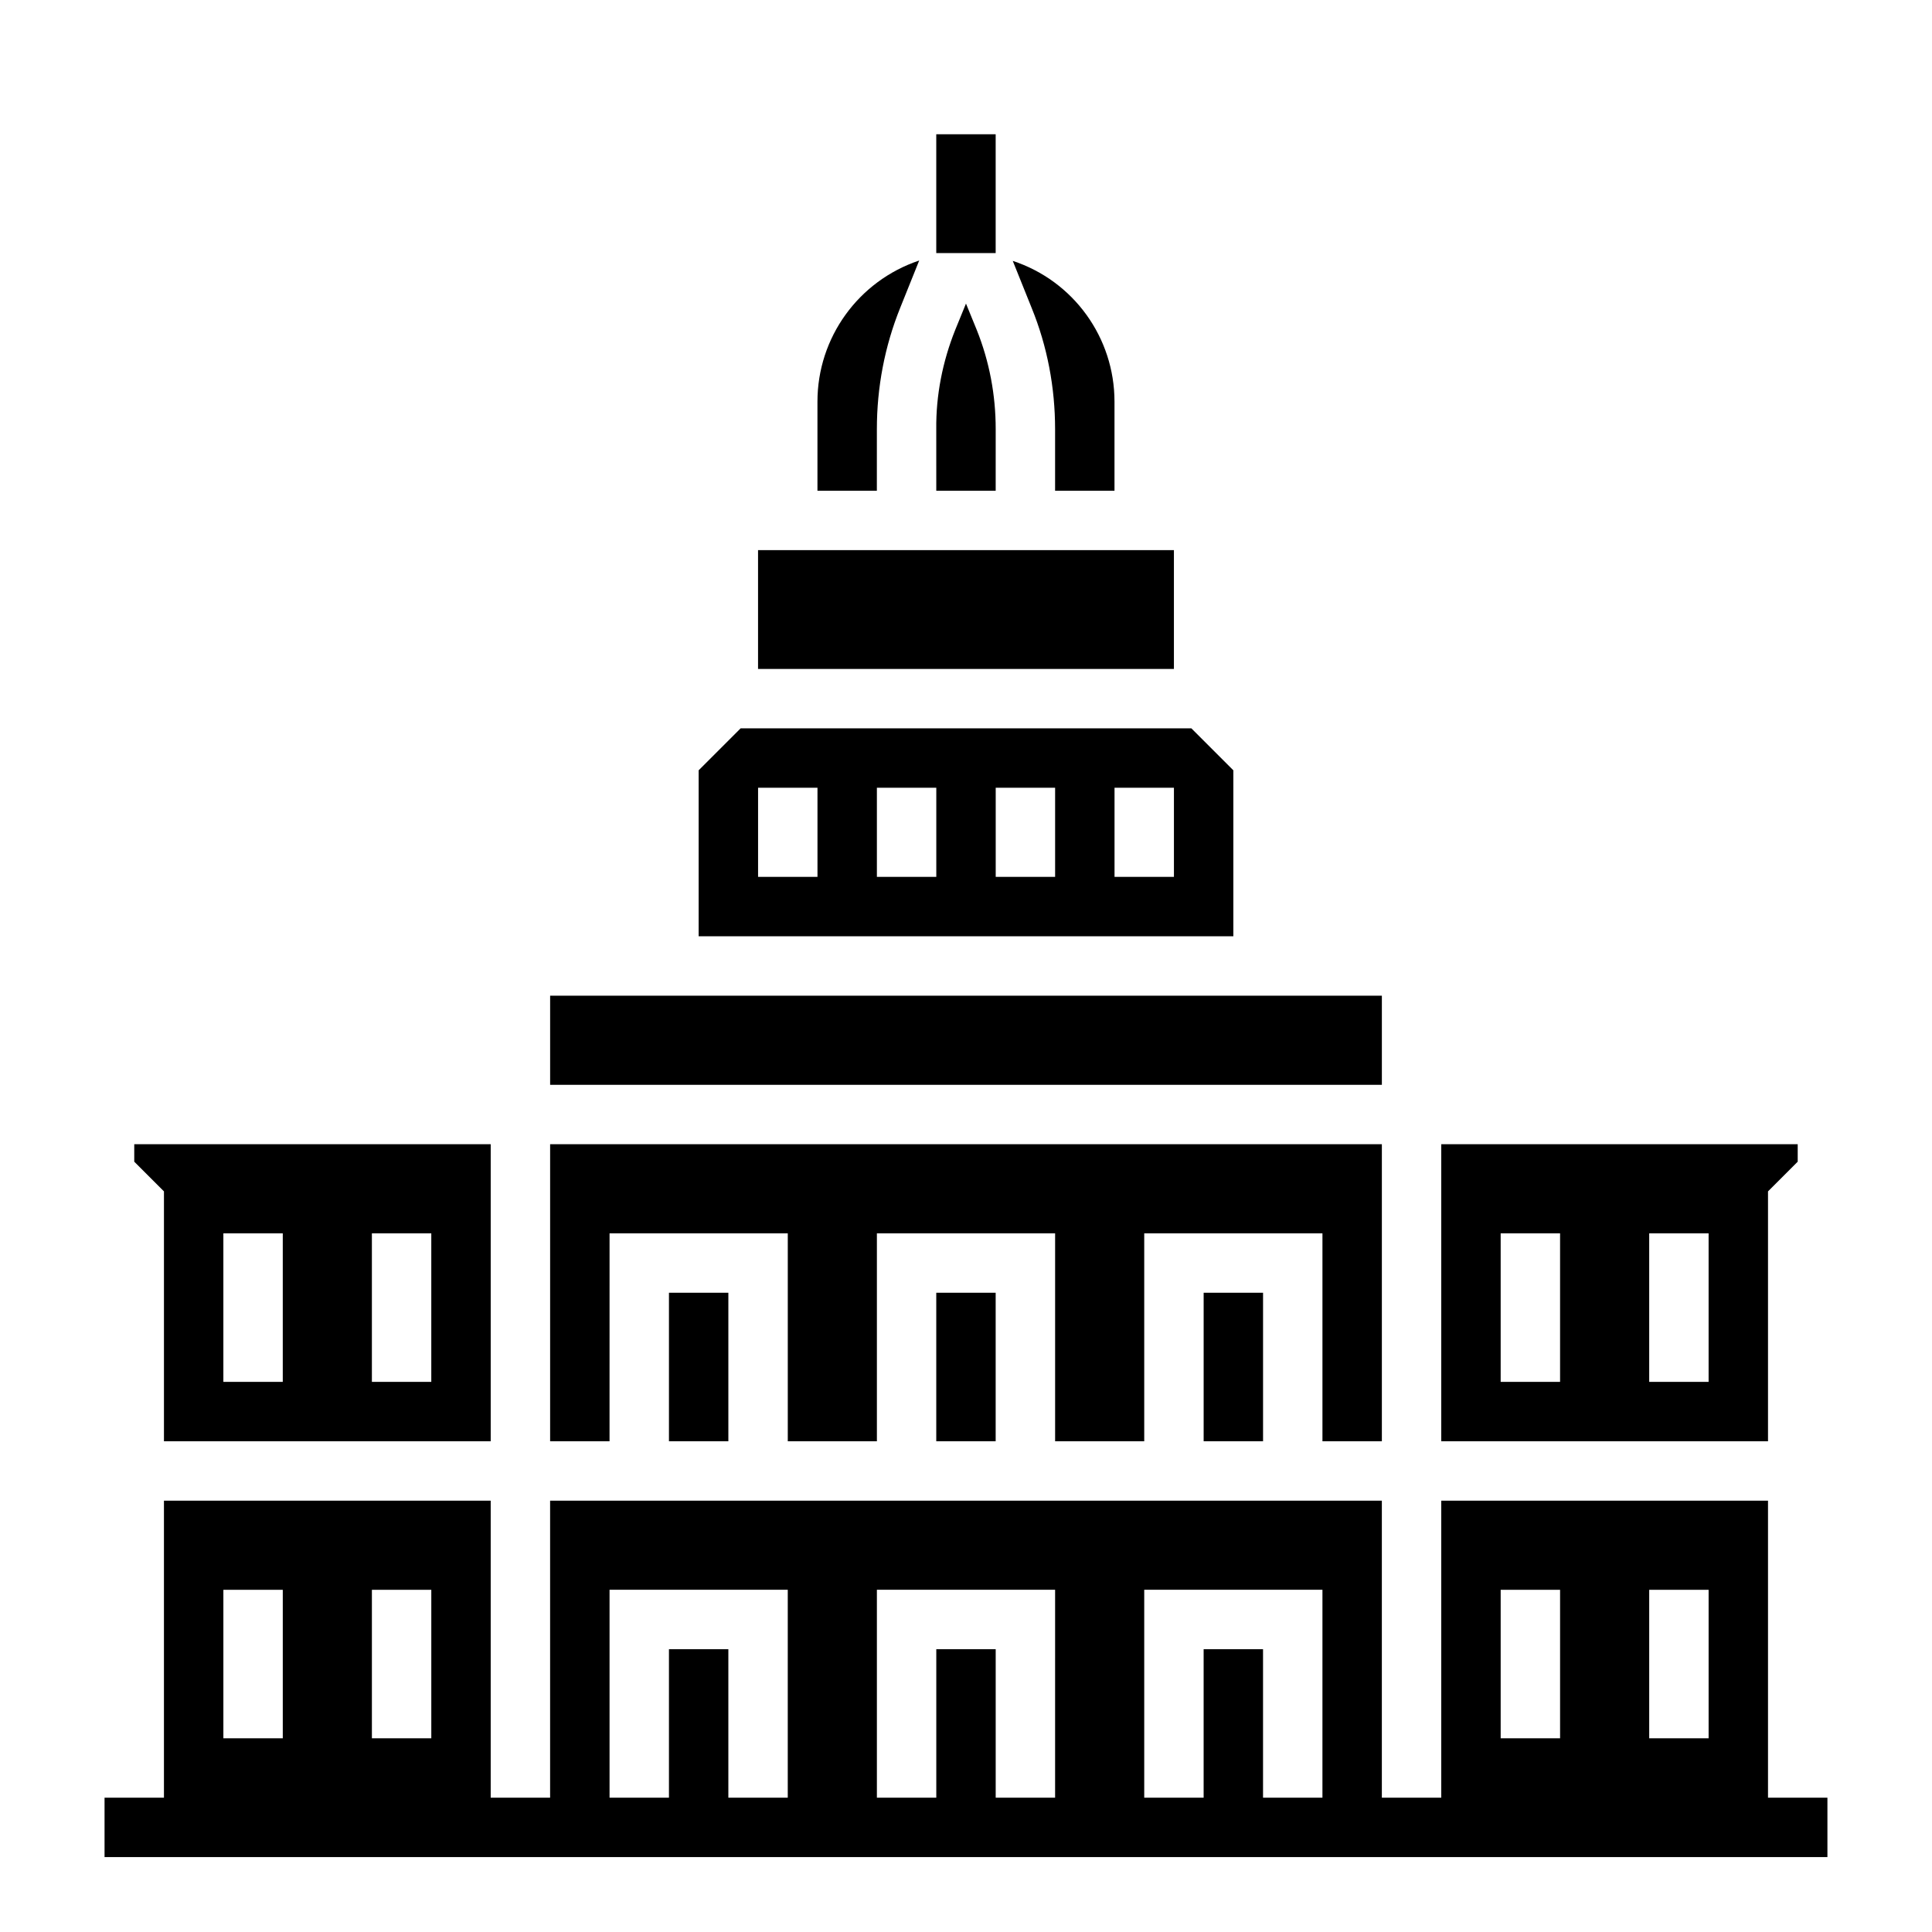
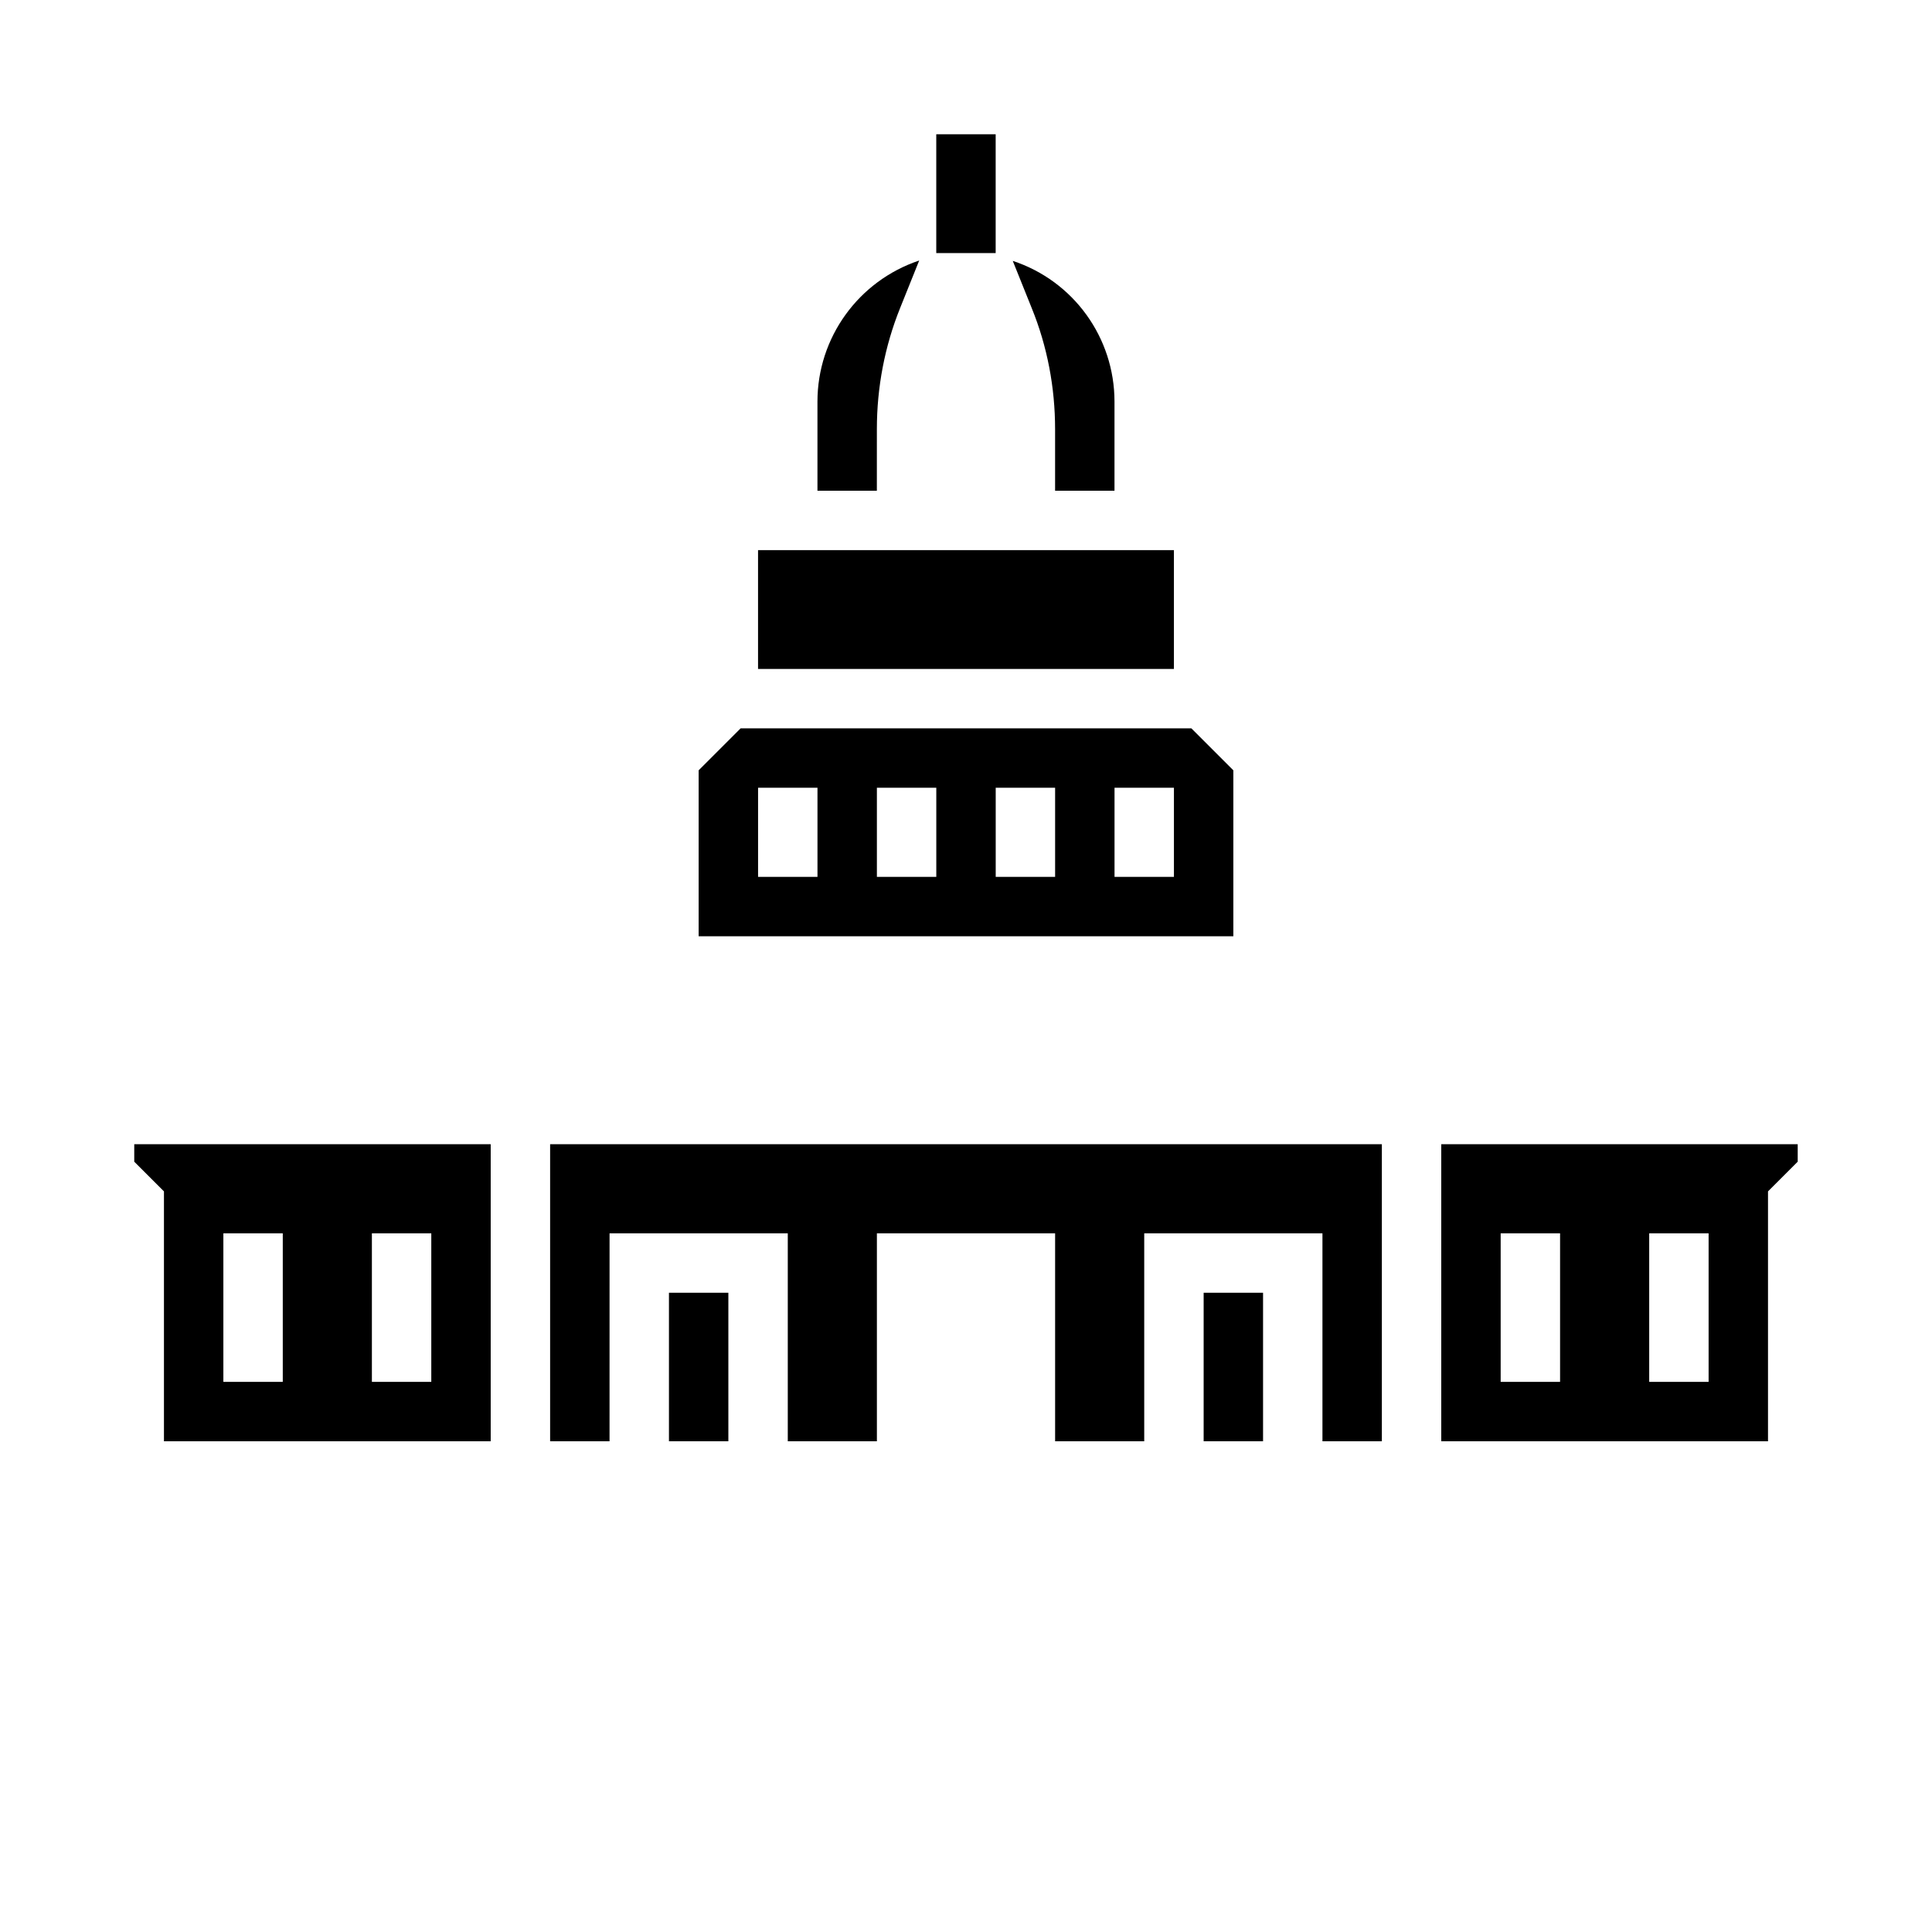
<svg xmlns="http://www.w3.org/2000/svg" fill="#000000" width="800px" height="800px" version="1.1" viewBox="144 144 512 512">
  <g>
    <path d="m187.45 525.95h86.594v-78.719h-94.465v4.625l7.871 7.871zm55.105-55.102h15.742v39.359h-15.742zm-39.359 0h15.742v39.359h-15.742z" />
    <path d="m470.85 348.14-11.121-11.117h-119.46l-11.121 11.117v43.984h141.7zm-110.21 28.242h-15.742v-23.617h15.742zm31.488 0h-15.742v-23.617h15.742zm31.488 0h-15.742v-23.617h15.742zm31.488 0h-15.742v-23.617h15.742z" />
-     <path d="m423.61 257.71v16.336h15.742v-23.617c0-16.926-10.824-31.98-26.961-37.293l5.019 12.496c4.133 10.137 6.199 21.059 6.199 32.078z" />
-     <path d="m407.87 257.71c0-9.055-1.672-17.91-5.019-26.273l-2.856-6.988-2.856 6.988c-3.344 8.363-5.117 17.32-5.019 26.273l0.004 16.336h15.742z" />
+     <path d="m423.61 257.71v16.336h15.742v-23.617c0-16.926-10.824-31.98-26.961-37.293l5.019 12.496c4.133 10.137 6.199 21.059 6.199 32.078" />
    <path d="m344.89 289.79h110.21v31.488h-110.21z" />
    <path d="m376.38 257.71c0-11.02 2.066-21.941 6.199-32.176l5.019-12.496c-16.141 5.41-26.965 20.465-26.965 37.391v23.617h15.742z" />
-     <path d="m392.12 486.59h15.742v39.359h-15.742z" />
    <path d="m612.54 459.73 7.871-7.871v-4.625h-94.465v78.719h86.594zm-55.105 50.48h-15.742v-39.359h15.742zm39.363 0h-15.742v-39.359h15.742z" />
    <path d="m321.28 486.59h15.742v39.359h-15.742z" />
-     <path d="m289.79 407.87h220.42v23.617h-220.42z" />
    <path d="m462.98 486.59h15.742v39.359h-15.742z" />
    <path d="m305.54 470.85h47.23v55.102h23.617v-55.102h47.23v55.102h23.617v-55.102h47.23v55.102h15.746v-78.719h-220.42v78.719h15.746z" />
-     <path d="m612.54 620.41v-78.719h-86.594v78.719h-15.742v-78.719h-220.42v78.719h-15.742v-78.719h-86.594v78.719h-15.742v15.742h456.58v-15.742zm-393.6-15.742h-15.742v-39.359h15.742zm39.359 0h-15.742v-39.359h15.742zm94.465 15.742h-15.742v-39.359h-15.742v39.359h-15.742v-55.105h47.23zm70.848 0h-15.742v-39.359h-15.742v39.359h-15.742v-55.105h47.23zm70.848 0h-15.742v-39.359h-15.742v39.359h-15.742v-55.105h47.23zm62.977-15.742h-15.742v-39.359h15.742zm39.363 0h-15.742v-39.359h15.742z" />
    <path d="m392.12 179.58h15.742v31.488h-15.742z" />
  </g>
</svg>